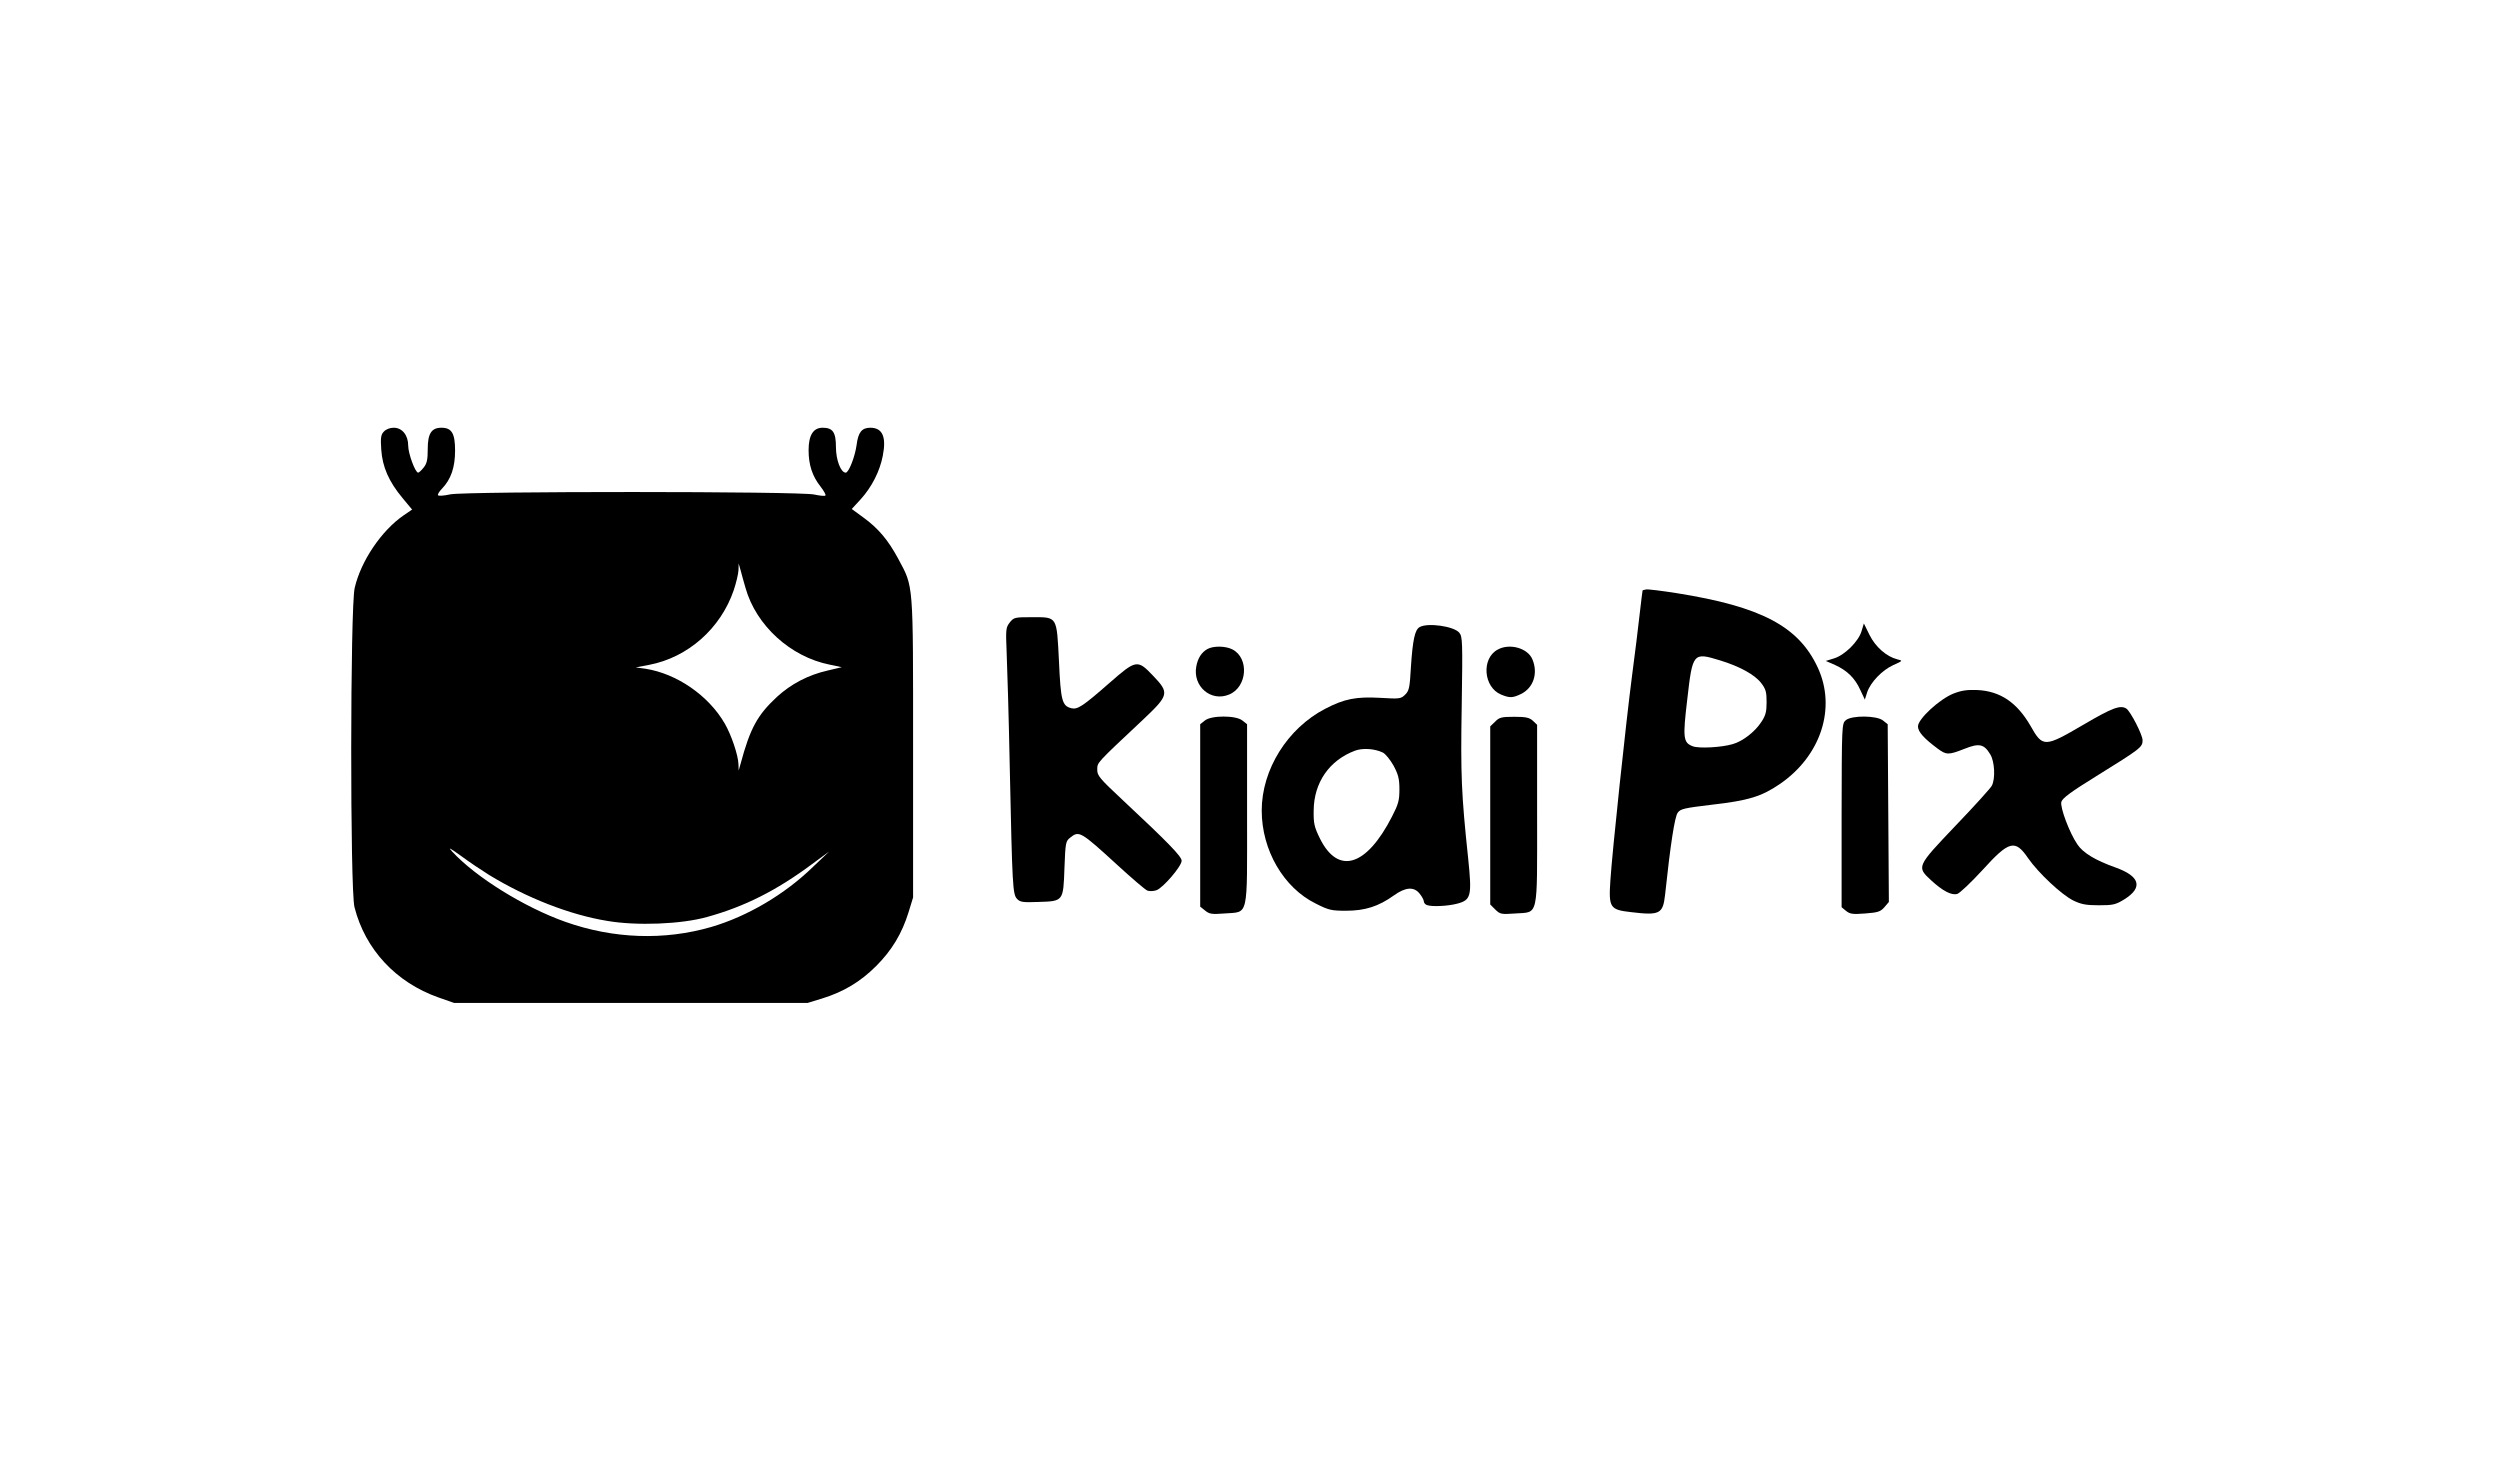
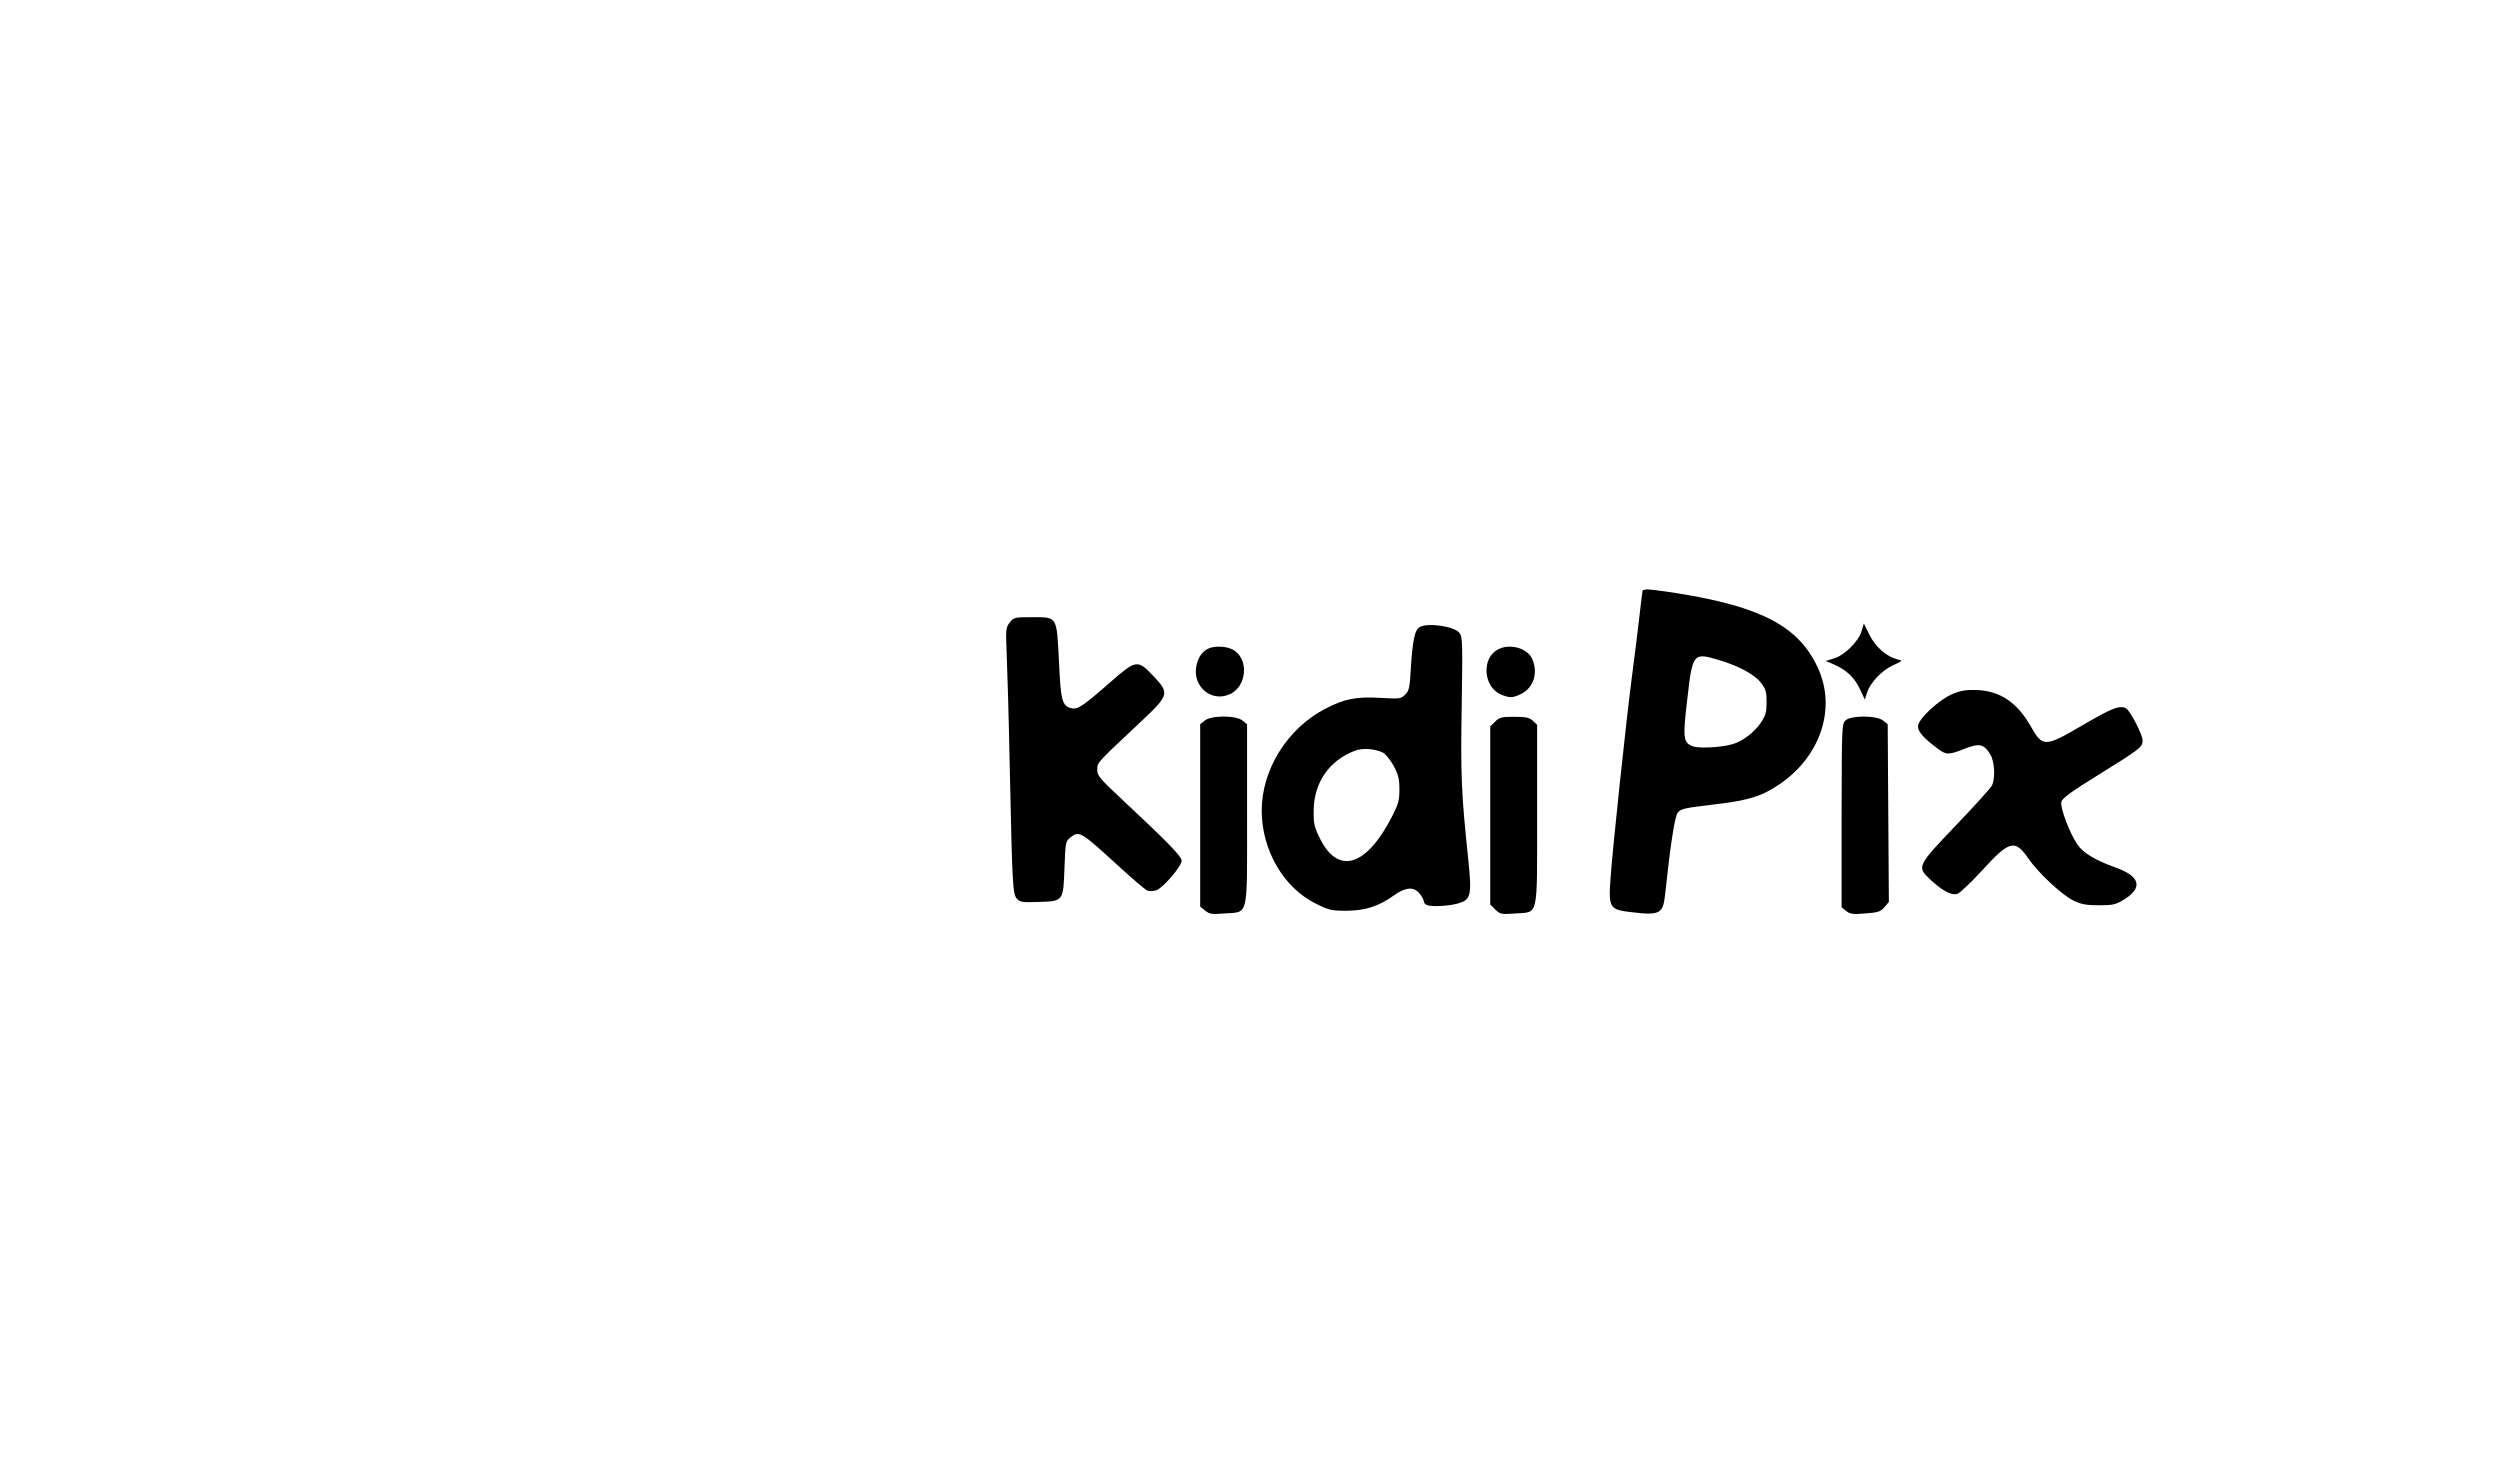
<svg xmlns="http://www.w3.org/2000/svg" preserveAspectRatio="xMidYMid meet" viewBox="0 0 1280 760" height="760pt" width="1280pt" version="1.0">
  <g stroke="none" fill="#000000" transform="translate(0,760) scale(0.1,-0.1)">
-     <path d="M1965 5390 c-15 -16 -17 -32 -13 -92 6 -89 39 -164 109 -248 l49 -59 -44 -30 c-113 -78 -218 -233 -250 -371 -23 -97 -24 -1546 -1 -1635 55 -216 212 -385 430 -462 l80 -28 905 0 905 0 75 23 c110 34 196 86 276 166 80 80 132 166 166 276 l23 75 0 765 c0 860 3 821 -76 969 -51 95 -102 156 -178 211 l-60 44 46 50 c57 63 98 144 113 223 19 97 -2 143 -64 143 -43 0 -62 -23 -70 -87 -8 -60 -40 -143 -56 -143 -25 0 -50 65 -50 131 0 76 -16 99 -68 99 -48 0 -72 -38 -72 -115 0 -75 19 -133 61 -186 17 -22 29 -43 25 -46 -3 -4 -29 -1 -57 5 -71 17 -1781 17 -1863 1 -31 -7 -59 -9 -63 -5 -4 3 5 19 20 34 46 48 67 109 67 195 0 88 -17 117 -70 117 -51 0 -70 -30 -70 -109 0 -54 -4 -74 -21 -95 -11 -14 -24 -26 -28 -26 -15 0 -51 98 -51 138 0 54 -31 92 -74 92 -20 0 -40 -8 -51 -20z m1852 -800 c54 -192 230 -353 431 -393 l62 -13 -72 -17 c-101 -23 -188 -69 -260 -135 -100 -93 -137 -160 -186 -342 l-10 -35 -1 31 c-1 47 -37 152 -70 209 -83 144 -246 256 -406 281 l-50 7 69 13 c198 38 366 186 433 383 12 36 23 82 24 101 l1 35 10 -35 c5 -19 16 -60 25 -90z m-1314 -1469 c193 -118 415 -205 606 -236 151 -26 380 -17 511 20 192 53 355 135 538 271 l87 64 -83 -79 c-145 -141 -336 -253 -520 -307 -241 -70 -501 -61 -747 26 -211 75 -458 228 -580 360 -23 25 -12 19 45 -22 42 -31 106 -74 143 -97z" />
    <path d="M8428 4582 c-10 -2 -18 -4 -18 -5 -1 -1 -7 -56 -15 -122 -7 -66 -25 -208 -39 -315 -31 -238 -102 -906 -111 -1050 -9 -137 -2 -148 105 -160 148 -18 164 -9 175 87 28 264 50 403 65 422 14 20 35 24 176 41 184 21 252 41 347 106 210 144 290 389 194 596 -98 211 -289 312 -722 381 -77 12 -148 21 -157 19z m378 -363 c102 -31 179 -74 211 -116 24 -31 28 -46 28 -98 0 -50 -5 -69 -28 -103 -32 -49 -95 -98 -146 -112 -57 -17 -173 -23 -204 -11 -49 19 -52 41 -28 242 27 237 30 240 167 198z" />
    <path d="M5170 4413 c-20 -26 -21 -35 -16 -153 3 -69 11 -334 16 -590 13 -609 15 -648 37 -672 16 -17 29 -19 110 -16 128 4 127 3 133 174 5 128 6 137 29 155 46 37 53 33 241 -139 74 -68 144 -128 155 -132 11 -4 32 -3 46 2 34 12 129 123 129 151 0 22 -69 93 -299 308 -123 115 -134 128 -133 160 1 36 -8 27 235 255 133 126 135 136 50 225 -79 83 -86 82 -223 -38 -137 -120 -163 -137 -195 -129 -47 12 -54 38 -63 239 -12 234 -7 227 -138 227 -89 0 -93 -1 -114 -27z" />
    <path d="M9531 4368 c-16 -53 -87 -123 -141 -139 l-42 -13 48 -21 c61 -28 101 -66 129 -128 l23 -49 12 38 c18 52 77 113 134 139 49 22 49 22 21 29 -56 14 -112 63 -143 125 l-29 59 -12 -40z" />
    <path d="M7268 4389 c-24 -14 -35 -66 -44 -203 -6 -106 -9 -122 -29 -142 -22 -22 -28 -23 -127 -17 -125 7 -185 -5 -283 -56 -193 -100 -325 -311 -325 -521 0 -203 112 -395 276 -476 67 -34 81 -37 156 -37 96 0 166 22 244 78 61 44 104 46 133 9 12 -15 21 -32 21 -39 0 -7 7 -16 16 -19 24 -9 104 -6 154 7 72 19 77 38 57 232 -35 331 -39 427 -33 782 5 326 4 353 -12 373 -27 34 -164 53 -204 29z m-188 -642 c14 -7 38 -37 55 -67 24 -45 30 -67 30 -121 0 -57 -5 -76 -38 -140 -131 -256 -276 -300 -369 -112 -29 59 -33 77 -32 143 1 143 80 258 213 307 39 14 99 10 141 -10z" />
    <path d="M6182 4277 c-30 -17 -49 -46 -57 -89 -19 -102 75 -183 168 -144 93 38 104 186 17 231 -35 18 -97 19 -128 2z" />
    <path d="M7668 4274 c-84 -45 -73 -192 17 -230 44 -18 59 -18 101 2 65 31 90 106 60 178 -24 58 -117 84 -178 50z" />
    <path d="M10002 4049 c-71 -28 -182 -130 -182 -168 0 -28 31 -62 101 -114 44 -33 56 -33 137 -1 75 30 100 25 132 -28 23 -37 27 -126 8 -161 -6 -12 -89 -104 -185 -204 -200 -210 -200 -211 -127 -279 61 -56 105 -79 135 -71 13 4 71 59 129 122 137 151 167 159 234 61 52 -75 171 -187 232 -217 40 -19 64 -24 130 -24 72 0 86 3 130 30 98 61 81 119 -46 164 -101 36 -165 74 -194 118 -40 58 -89 189 -82 217 5 19 48 51 179 132 227 141 237 148 237 184 0 28 -62 148 -83 162 -31 20 -74 3 -219 -82 -200 -117 -209 -118 -272 -6 -69 119 -154 177 -271 183 -54 2 -82 -2 -123 -18z" />
    <path d="M6169 3911 l-24 -19 0 -467 0 -467 25 -20 c22 -18 34 -20 99 -15 126 10 116 -32 116 508 l0 461 -24 19 c-33 27 -159 27 -192 0z" />
    <path d="M7655 3905 l-25 -24 0 -456 0 -456 26 -26 c25 -24 30 -25 102 -20 121 9 112 -32 112 508 l0 458 -22 21 c-18 16 -35 20 -95 20 -65 0 -77 -3 -98 -25z" />
    <path d="M9451 3913 c-21 -18 -21 -21 -22 -488 l0 -470 23 -19 c20 -16 34 -18 98 -13 65 5 78 9 98 32 l23 27 -3 455 -3 455 -24 19 c-32 26 -159 27 -190 2z" />
  </g>
</svg>